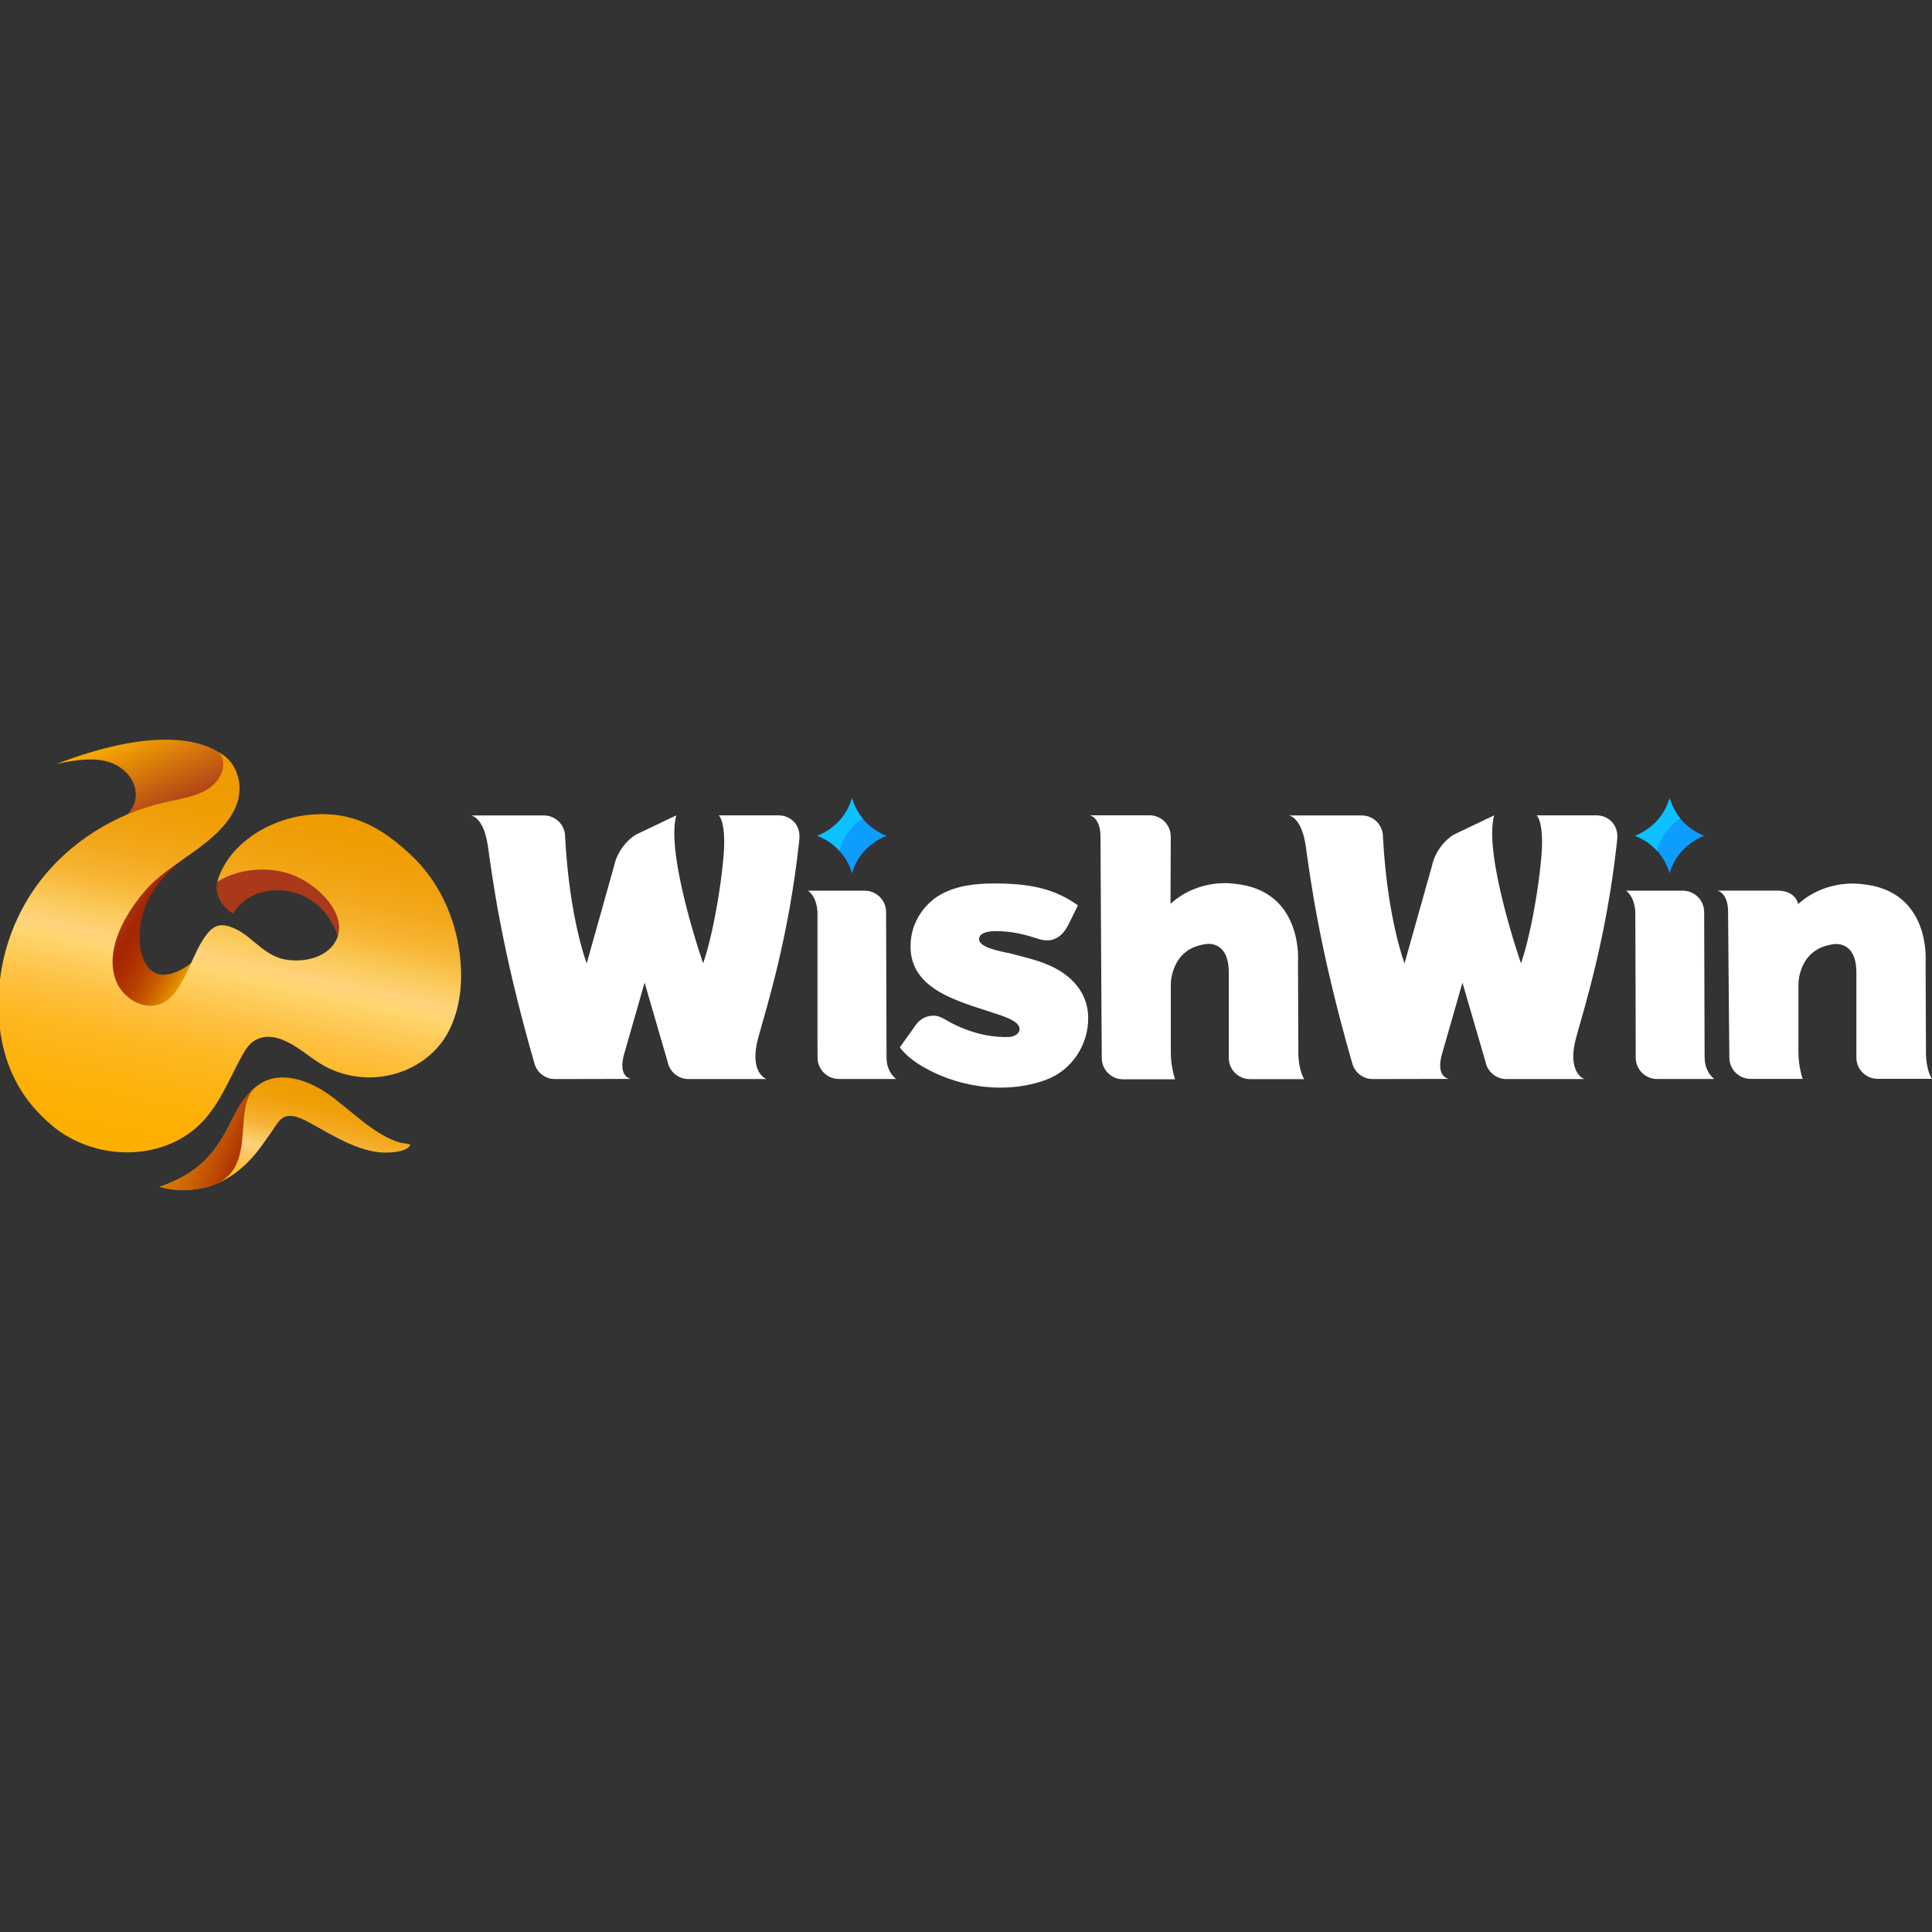
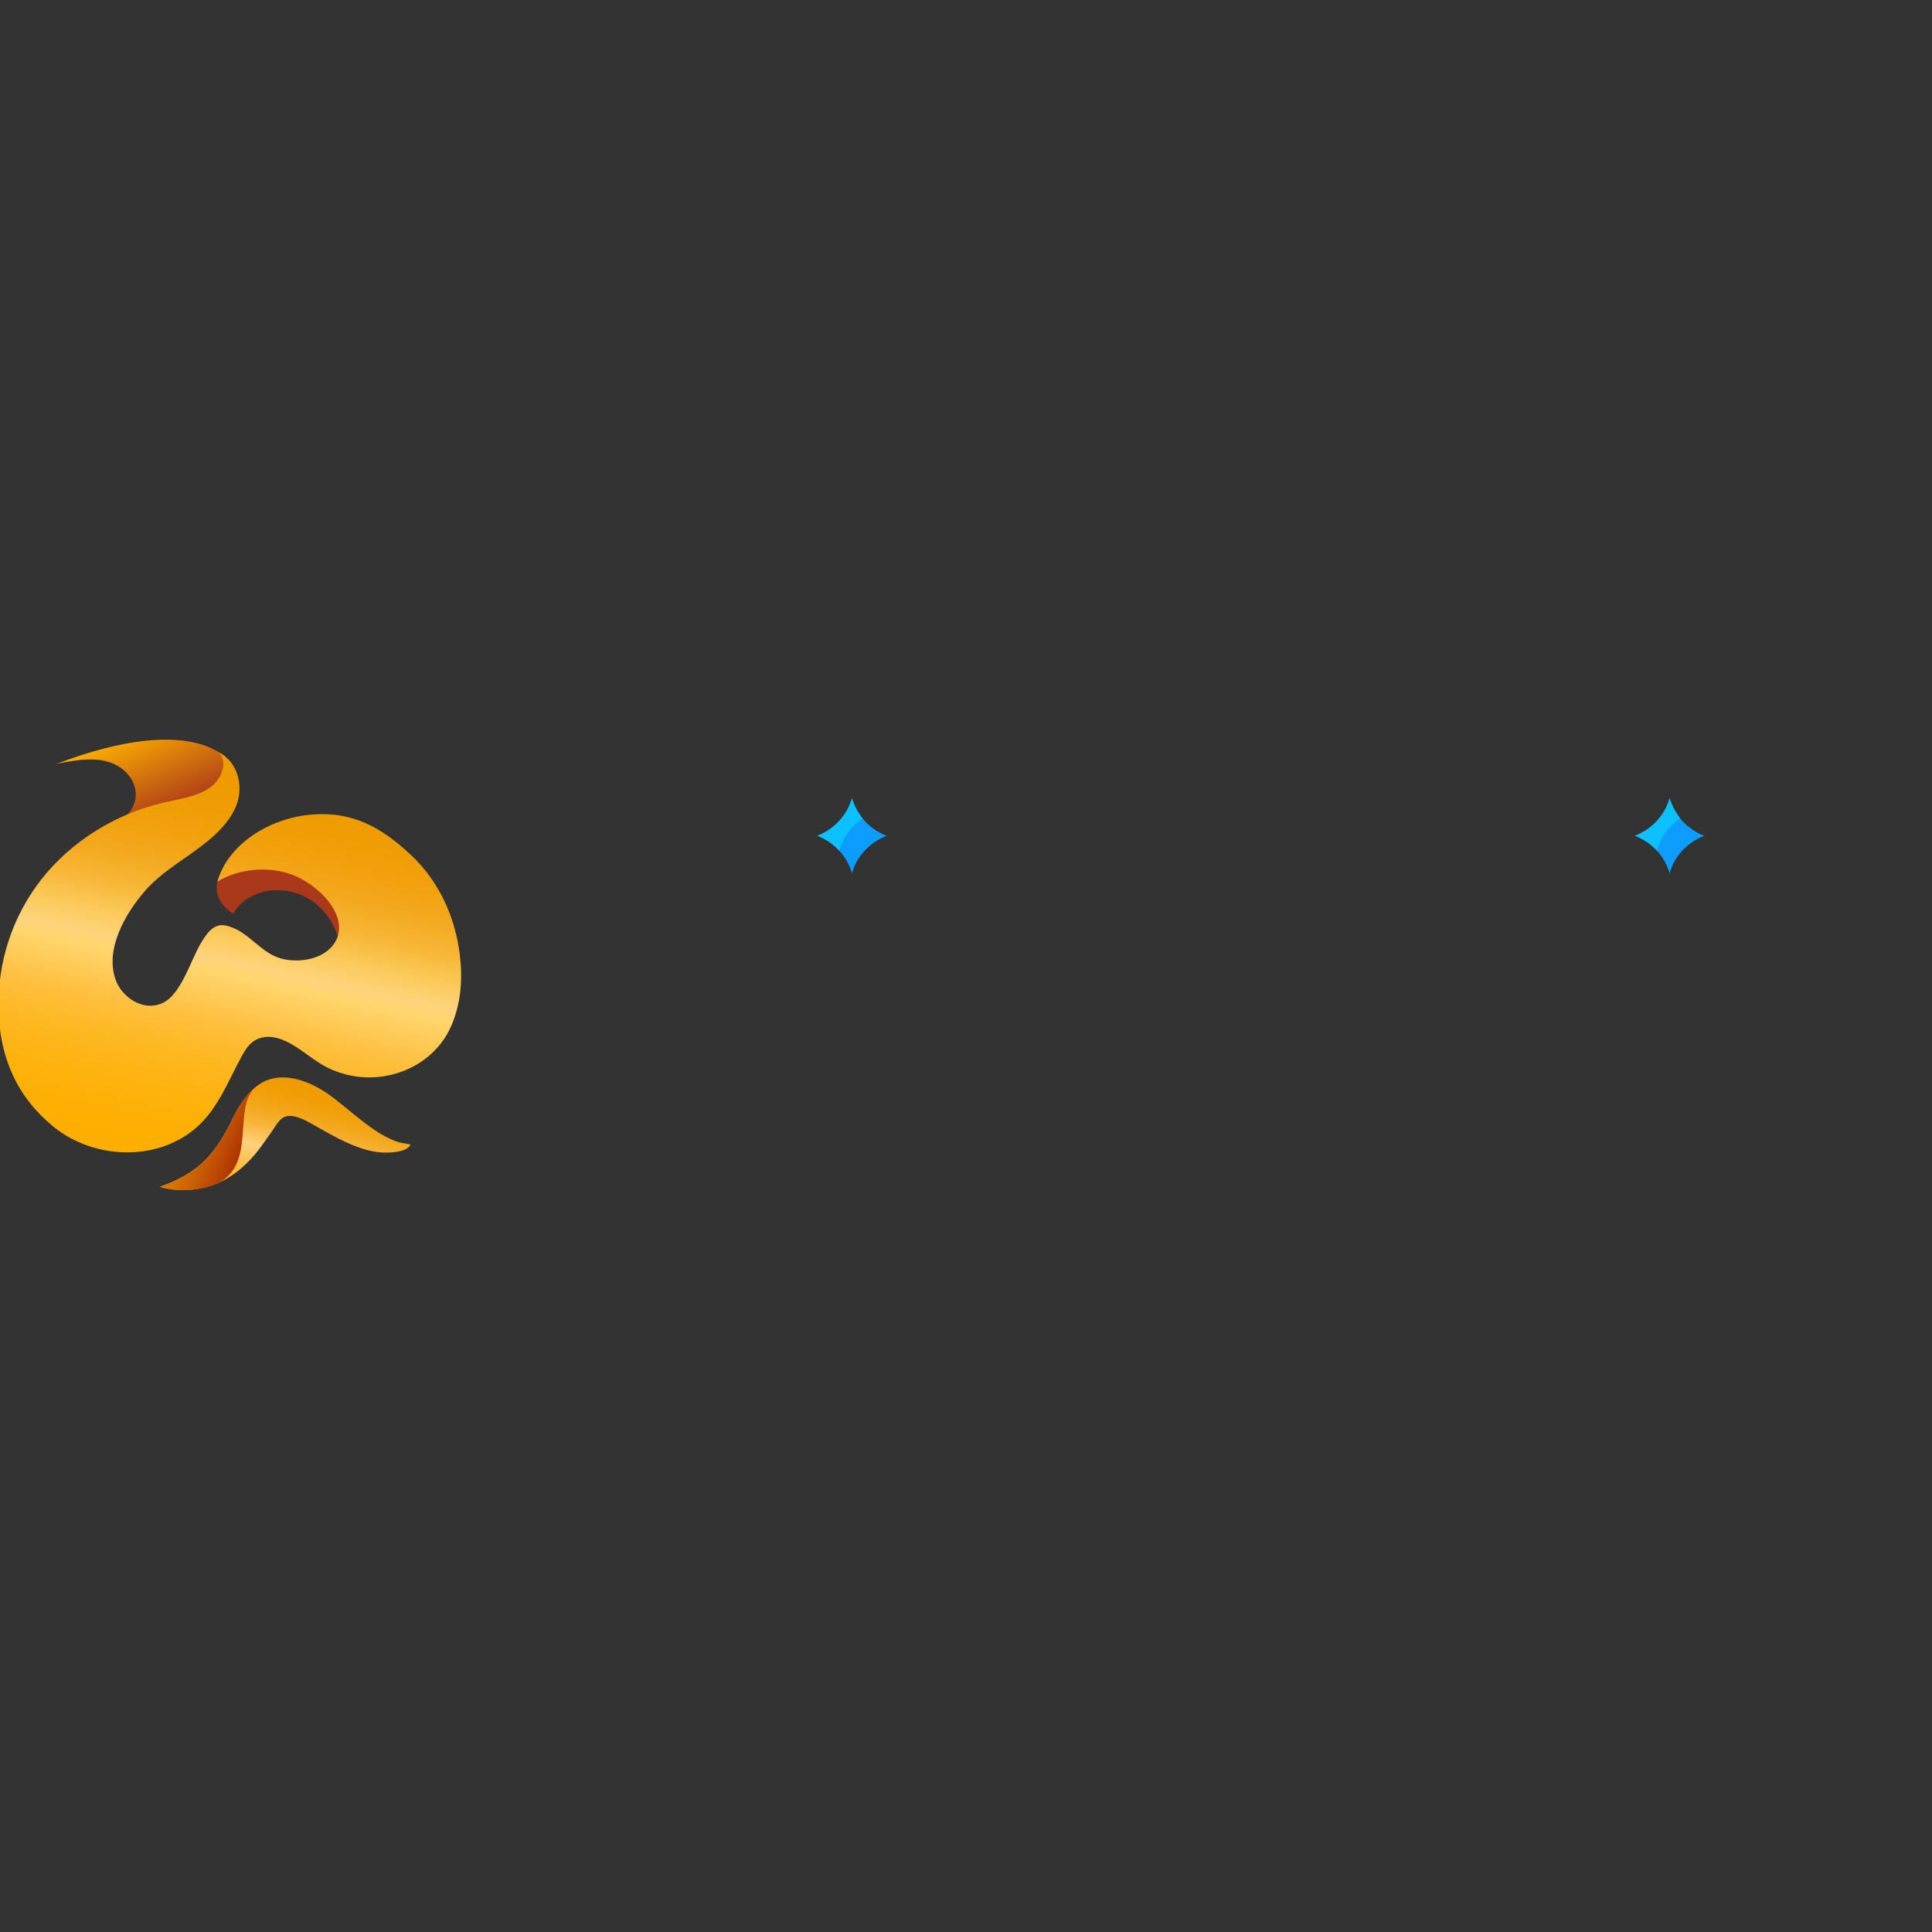
<svg xmlns="http://www.w3.org/2000/svg" id="Lager_1" viewBox="0 0 256 256">
  <rect x="0" y="0" width="256" height="256" fill="#333333" stroke="none" />
  <defs>
    <style>.cls-1{fill:url(#Namnlös_övertoning_6);}.cls-2{fill:#aa381a;}.cls-3{fill:#fff;}.cls-4{fill:url(#Namnlös_övertoning_3);}.cls-5{fill:url(#Namnlös_övertoning_7);}.cls-6{fill:#0cc1ff;}.cls-7{fill:#0d9dff;}.cls-8{fill:url(#Namnlös_övertoning_2);}.cls-9{fill:url(#Namnlös_övertoning_5);}</style>
    <linearGradient id="Namnlös_övertoning_7" x1="17" y1="159.34" x2="22.28" y2="147.64" gradientTransform="translate(0 256) scale(1 -1)" gradientUnits="userSpaceOnUse">
      <stop offset="0" stop-color="#fdaf00" />
      <stop offset="1" stop-color="#aa381a" />
    </linearGradient>
    <linearGradient id="Namnlös_övertoning_2" x1="16.57" y1="135.83" x2="27.72" y2="129.8" gradientTransform="translate(0 256) scale(1 -1)" gradientUnits="userSpaceOnUse">
      <stop offset="0" stop-color="#aa381a" />
      <stop offset=".18" stop-color="#a42500" />
      <stop offset=".34" stop-color="#ad3000" />
      <stop offset=".5" stop-color="#b84200" />
      <stop offset=".65" stop-color="#c85a00" />
      <stop offset=".8" stop-color="#db7e00" />
      <stop offset=".95" stop-color="#f3a200" />
      <stop offset="1" stop-color="#fdaf00" />
    </linearGradient>
    <linearGradient id="Namnlös_övertoning_3" x1="36.05" y1="151.31" x2="25.53" y2="102.46" gradientTransform="translate(0 256) scale(1 -1)" gradientUnits="userSpaceOnUse">
      <stop offset="0" stop-color="#ee9b00" />
      <stop offset=".08" stop-color="#ef9d03" />
      <stop offset=".16" stop-color="#f1a10d" />
      <stop offset=".24" stop-color="#f3a81d" />
      <stop offset=".33" stop-color="#f7b737" />
      <stop offset=".41" stop-color="#fbcb5c" />
      <stop offset=".47" stop-color="#ffd37c" />
      <stop offset=".5" stop-color="#ffd66f" />
      <stop offset=".62" stop-color="#fec143" />
      <stop offset=".72" stop-color="#fdb823" />
      <stop offset=".83" stop-color="#fdb30f" />
      <stop offset=".92" stop-color="#fdb004" />
      <stop offset="1" stop-color="#fdaf00" />
    </linearGradient>
    <linearGradient id="Namnlös_övertoning_6" x1="40.67" y1="112.71" x2="35.45" y2="92.49" gradientTransform="translate(0 256) scale(1 -1)" gradientUnits="userSpaceOnUse">
      <stop offset="0" stop-color="#ee9b00" />
      <stop offset=".08" stop-color="#ef9d03" />
      <stop offset=".16" stop-color="#f1a10d" />
      <stop offset=".24" stop-color="#f3a81d" />
      <stop offset=".33" stop-color="#f7b337" />
      <stop offset=".41" stop-color="#fbc45c" />
      <stop offset=".47" stop-color="#ffd17c" />
      <stop offset=".5" stop-color="#ffcd6f" />
      <stop offset=".62" stop-color="#fec143" />
      <stop offset=".72" stop-color="#fdb823" />
      <stop offset=".83" stop-color="#fdb30f" />
      <stop offset=".92" stop-color="#fdb004" />
      <stop offset="1" stop-color="#fdaf00" />
    </linearGradient>
    <linearGradient id="Namnlös_övertoning_5" x1="24.51" y1="106.49" x2="33.09" y2="102.9" gradientTransform="translate(0 256) scale(1 -1)" gradientUnits="userSpaceOnUse">
      <stop offset="0" stop-color="#da7b04" />
      <stop offset=".18" stop-color="#d47103" />
      <stop offset=".48" stop-color="#c65904" />
      <stop offset=".85" stop-color="#af3603" />
      <stop offset=".93" stop-color="#aa2d03" />
    </linearGradient>
  </defs>
-   <path class="cls-3" d="M100.49,137.43c1.27-4.55,4.01-13.34,5.38-25.74.02-.22.04-.41.05-.56.09-.87-.19-1.77-.84-2.36-.52-.47-1.19-.73-1.89-.73h-7.96s.7.43.73,3.45c.03,3.02-1.19,11.53-2.79,16.16,0,0-4.99-14.36-3.56-19.61l-5.38,2.57s-2.28,1.3-2.89,4.24l-3.6,12.8s-2.29-5.91-2.86-16.79c0-1.55-1.26-2.81-2.81-2.81h-9.67s1.68.14,2.25,4.07c.57,3.94,1.7,13.29,6.16,28.77h0c.32,1.2,1.41,2.09,2.71,2.09l10.12-.02s-1.86-.17-.91-3.4c.94-3.23,2.68-9.36,2.68-9.36l3.06,10.51c.26,1.32,1.42,2.27,2.76,2.27h10.32s-2.37-.85-1.06-5.54h0s0,0,0,0ZM117.47,140.14c0-1.96-.06-19.29-.06-19.29,0-1.56-1.27-2.83-2.82-2.83h-7.53s1.15.69,1.26,2.83v17.26s.01,2.03.01,2.03c0,1.56,1.27,2.83,2.82,2.83h7.59s-1.27-.88-1.27-2.83h0ZM225.87,140.14c0-1.96-.06-19.29-.06-19.29,0-1.56-1.27-2.83-2.82-2.83h-7.53s1.11.69,1.23,2.83l.05,17.26v2.03c0,1.56,1.27,2.83,2.82,2.83h7.59s-1.27-.88-1.27-2.83h0,0ZM133.62,126.29c-.76-.21-4.36-.73-3.84-2.11.39-1.04,2.77-.8,3.61-.73,1.06.09,2.09.33,3.11.62.91.26,1.78.68,2.75.49,1.09-.21,1.79-1.02,2.28-1.96.45-.87.87-1.76,1.3-2.64-2.59-1.82-5.42-2.9-11.01-2.9-2.47,0-5.1.26-7.28,1.53-1.96,1.15-3.43,3.24-3.78,5.49-1.09,6.98,6.21,8.56,11.23,10.25,1.34.45,3.07,1.03,3.1,1.98.03.95-1.27,1.09-1.27,1.09-4.58.23-8.39-2.21-8.39-2.21-.63-.35-1.09-.61-1.75-.61-.94,0-1.78.47-2.29,1.18l-2.15,3c.71,1.13,2.48,2.24,2.48,2.24,4.84,3.07,11.51,4.1,16.96,2.05,3.39-1.27,5.59-4.7,5.51-8.29-.06-2.9-1.77-5.05-4.26-6.41-2-1.09-4.15-1.48-6.32-2.09h0s0,0,0,0ZM172.04,139.39c-.02-2.64-.05-11.88-.05-11.88,0,0,.8-9.51-8.37-10.4,0,0-4.67-.84-8.52,2.65l.03-8.91c0-1.56-1.26-2.82-2.82-2.82h-7.9s1.41.28,1.41,2.82.17,29.34.17,29.34c0,1.56,1.26,2.82,2.82,2.82h6.89s-.56-1.61-.56-3.54v-8.96s-.12-4.83,4.69-5.42c0,0,2.99-.56,2.99,3.77,0,4.34,0,11.31,0,11.31,0,1.56,1.26,2.82,2.82,2.82h7.19s-.77-.99-.8-3.63h0ZM255.2,139.35c-.02-2.63-.05-11.83-.05-11.83,0,0,.8-9.48-8.37-10.36,0,0-4.67-.83-8.52,2.64,0,0-.22-1.79-2.79-1.79h-7.9s1.41.28,1.41,2.81.17,19.33.17,19.33c0,1.55,1.27,2.81,2.82,2.81h6.89s-.56-1.6-.56-3.53v-8.92s-.12-4.81,4.69-5.4c0,0,2.99-.56,2.99,3.76,0,4.32,0,11.27,0,11.27,0,1.55,1.27,2.81,2.82,2.81h7.19s-.77-.99-.8-3.61h0,0ZM208.86,137.43c1.27-4.55,4.01-13.34,5.38-25.74.02-.22.04-.41.05-.56.09-.87-.19-1.77-.84-2.36-.52-.47-1.19-.73-1.89-.73h-7.96s.7.43.73,3.45c.03,3.02-1.19,11.53-2.79,16.16,0,0-4.99-14.36-3.56-19.61l-5.38,2.57s-2.28,1.3-2.89,4.24l-3.6,12.8s-2.29-5.91-2.86-16.79c0-1.55-1.26-2.81-2.81-2.81h-9.67s1.68.14,2.25,4.07c.57,3.94,1.7,13.29,6.16,28.77h0c.32,1.2,1.41,2.09,2.71,2.09l10.12-.02s-1.86-.17-.91-3.4c.94-3.23,2.68-9.36,2.68-9.36l3.06,10.51c.26,1.32,1.42,2.27,2.76,2.27h10.32s-2.37-.85-1.06-5.54h0s0,0,0,0Z" />
  <path class="cls-7" d="M112.89,115.73c-.31-1.12-.88-2.15-1.67-3-.81-.87-1.8-1.55-2.91-1.98,1.12-.44,2.12-1.12,2.91-1.99.79-.87,1.37-1.89,1.67-3,.31,1.12.88,2.15,1.67,3,.8.87,1.79,1.55,2.91,1.99-1.12.44-2.12,1.12-2.91,1.98-.79.85-1.36,1.88-1.67,3Z" />
  <path class="cls-6" d="M114.3,108.45c-.63-.8-1.11-1.72-1.42-2.69-.31,1.12-.88,2.15-1.67,3-.8.87-1.79,1.55-2.91,1.99,1.13.41,2.14,1.09,2.9,1.98.47-1.73,1.56-3.25,3.1-4.28h0Z" />
  <path class="cls-7" d="M221.23,115.73c-.31-1.12-.88-2.15-1.67-3-.81-.87-1.8-1.55-2.91-1.98,1.12-.44,2.12-1.12,2.91-1.99.79-.87,1.37-1.89,1.67-3,.31,1.12.88,2.15,1.67,3,.8.87,1.79,1.55,2.91,1.99-1.12.44-2.12,1.12-2.91,1.98-.79.85-1.36,1.88-1.67,3Z" />
  <path class="cls-6" d="M222.65,108.45c-.63-.8-1.11-1.72-1.42-2.69-.31,1.12-.88,2.15-1.67,3-.8.87-1.79,1.55-2.91,1.99,1.13.41,2.13,1.09,2.9,1.98.47-1.73,1.56-3.25,3.1-4.28Z" />
  <path class="cls-5" d="M7.52,101.22s.5-.12,1.31-.26c2.34-.41,5.17-.7,7.26.85,1.76,1.3,2.44,3.45,1.43,5.25-.47.83-1.32,1.65-2.86,2.13-4.11,1.29,12.03-.27,12.03-.27l3.78-7.95s-4.42-6.82-22.95.24h0s0,0,0,0Z" />
  <path class="cls-2" d="M44.79,124.18s-1.36-5.24-6.72-6.11c-3.91-.64-6.45,1.56-7.15,3,0,0-2.73-1.47-2.13-4.23.6-2.76,11.81-5.54,11.81-5.54l7.7,10-3.52,2.88h0s0,0,0,0h0Z" />
-   <path class="cls-8" d="M25.61,127.4s-3.98,3.47-6.09.64c-1.61-2.17-2.37-9.24,5.51-14.73s-11.96,2.79-11.96,2.79l-3.56,10.92,6.82,7.27,10.05-.29-.78-6.6h0s0,.01,0,.01Z" />
  <path class="cls-4" d="M28.8,116.84c1.31-4.77,6.59-8.33,12.23-8.88,5.63-.55,9.5,1.67,13.36,5.27,3.86,3.59,5.95,8.42,6.54,13.29.39,3.23.16,6.56-1.21,9.58-1.96,4.34-6.6,6.86-11.33,6.65-1.69-.07-3.37-.5-4.89-1.23-1.52-.73-2.89-1.93-4.37-2.86-1.48-.93-3.32-1.74-5.06-.96-.95.43-1.51,1.3-1.97,2.13-1.99,3.58-3.36,7.63-6.86,10.21-5.41,4-13.43,3.32-18.44-.98-1.56-1.34-2.92-2.83-4.01-4.58-2.12-3.39-2.97-7.3-3-11.16-.04-5.91,1.84-11.86,5.66-16.76,3.83-4.9,9.63-8.68,16.24-10.21,2.03-.47,4.21-.76,5.91-1.84,1.7-1.08,2.68-3.39,1.4-4.83,2.55,1.34,3.28,4.49,2.35,6.95-.92,2.45-3.12,4.38-5.4,6.03-2.28,1.66-4.76,3.17-6.58,5.21-2.84,3.21-5.6,8.09-3.96,12.18.82,2.05,3.52,4.05,6.12,2.86,2.49-1.13,3.77-5.77,5.08-7.92.68-1.11,1.61-2.74,3.36-2.34,3.15.72,4.55,3.88,7.78,4.48,2.68.5,5.86-.36,6.88-2.74,1.46-3.39-2.7-7.37-6.09-8.55-3.16-1.1-6.95-.72-9.73.98h0s0,0,0,0h0Z" />
  <path class="cls-1" d="M54.39,151.7c-.5.98-2.68,1.05-3.61,1.02-3.3-.12-6.77-2.31-9.59-3.87-.96-.53-2.59-1.41-3.69-.75-.6.36-1.1,1.3-1.5,1.85-.49.68-.96,1.38-1.46,2.05-1.93,2.63-4.57,4.81-7.86,5.45-1.89.37-3.78.31-5.5-.19,2.27-.82,4.29-1.82,6-3.53,1.57-1.57,2.59-3.36,3.56-5.33.87-1.78,1.97-3.64,3.67-4.76,2.78-1.82,6.38-.5,8.88,1.19,2.86,1.94,6.24,5.57,9.65,6.55.48.14,1.01.11,1.47.31h0Z" />
  <path class="cls-9" d="M33.7,144.18c-1.32,1.12-2.23,2.7-2.98,4.23-.96,1.97-1.99,3.76-3.56,5.33-1.71,1.71-3.74,2.71-6,3.54,1.28.38,2.67.5,4.07.39h.03c.47-.04.94-.11,1.41-.2.73-.14,1.44-.36,2.12-.65,5.22-2.55,2.06-9.8,4.92-12.63h0s0,0,0,0Z" />
</svg>